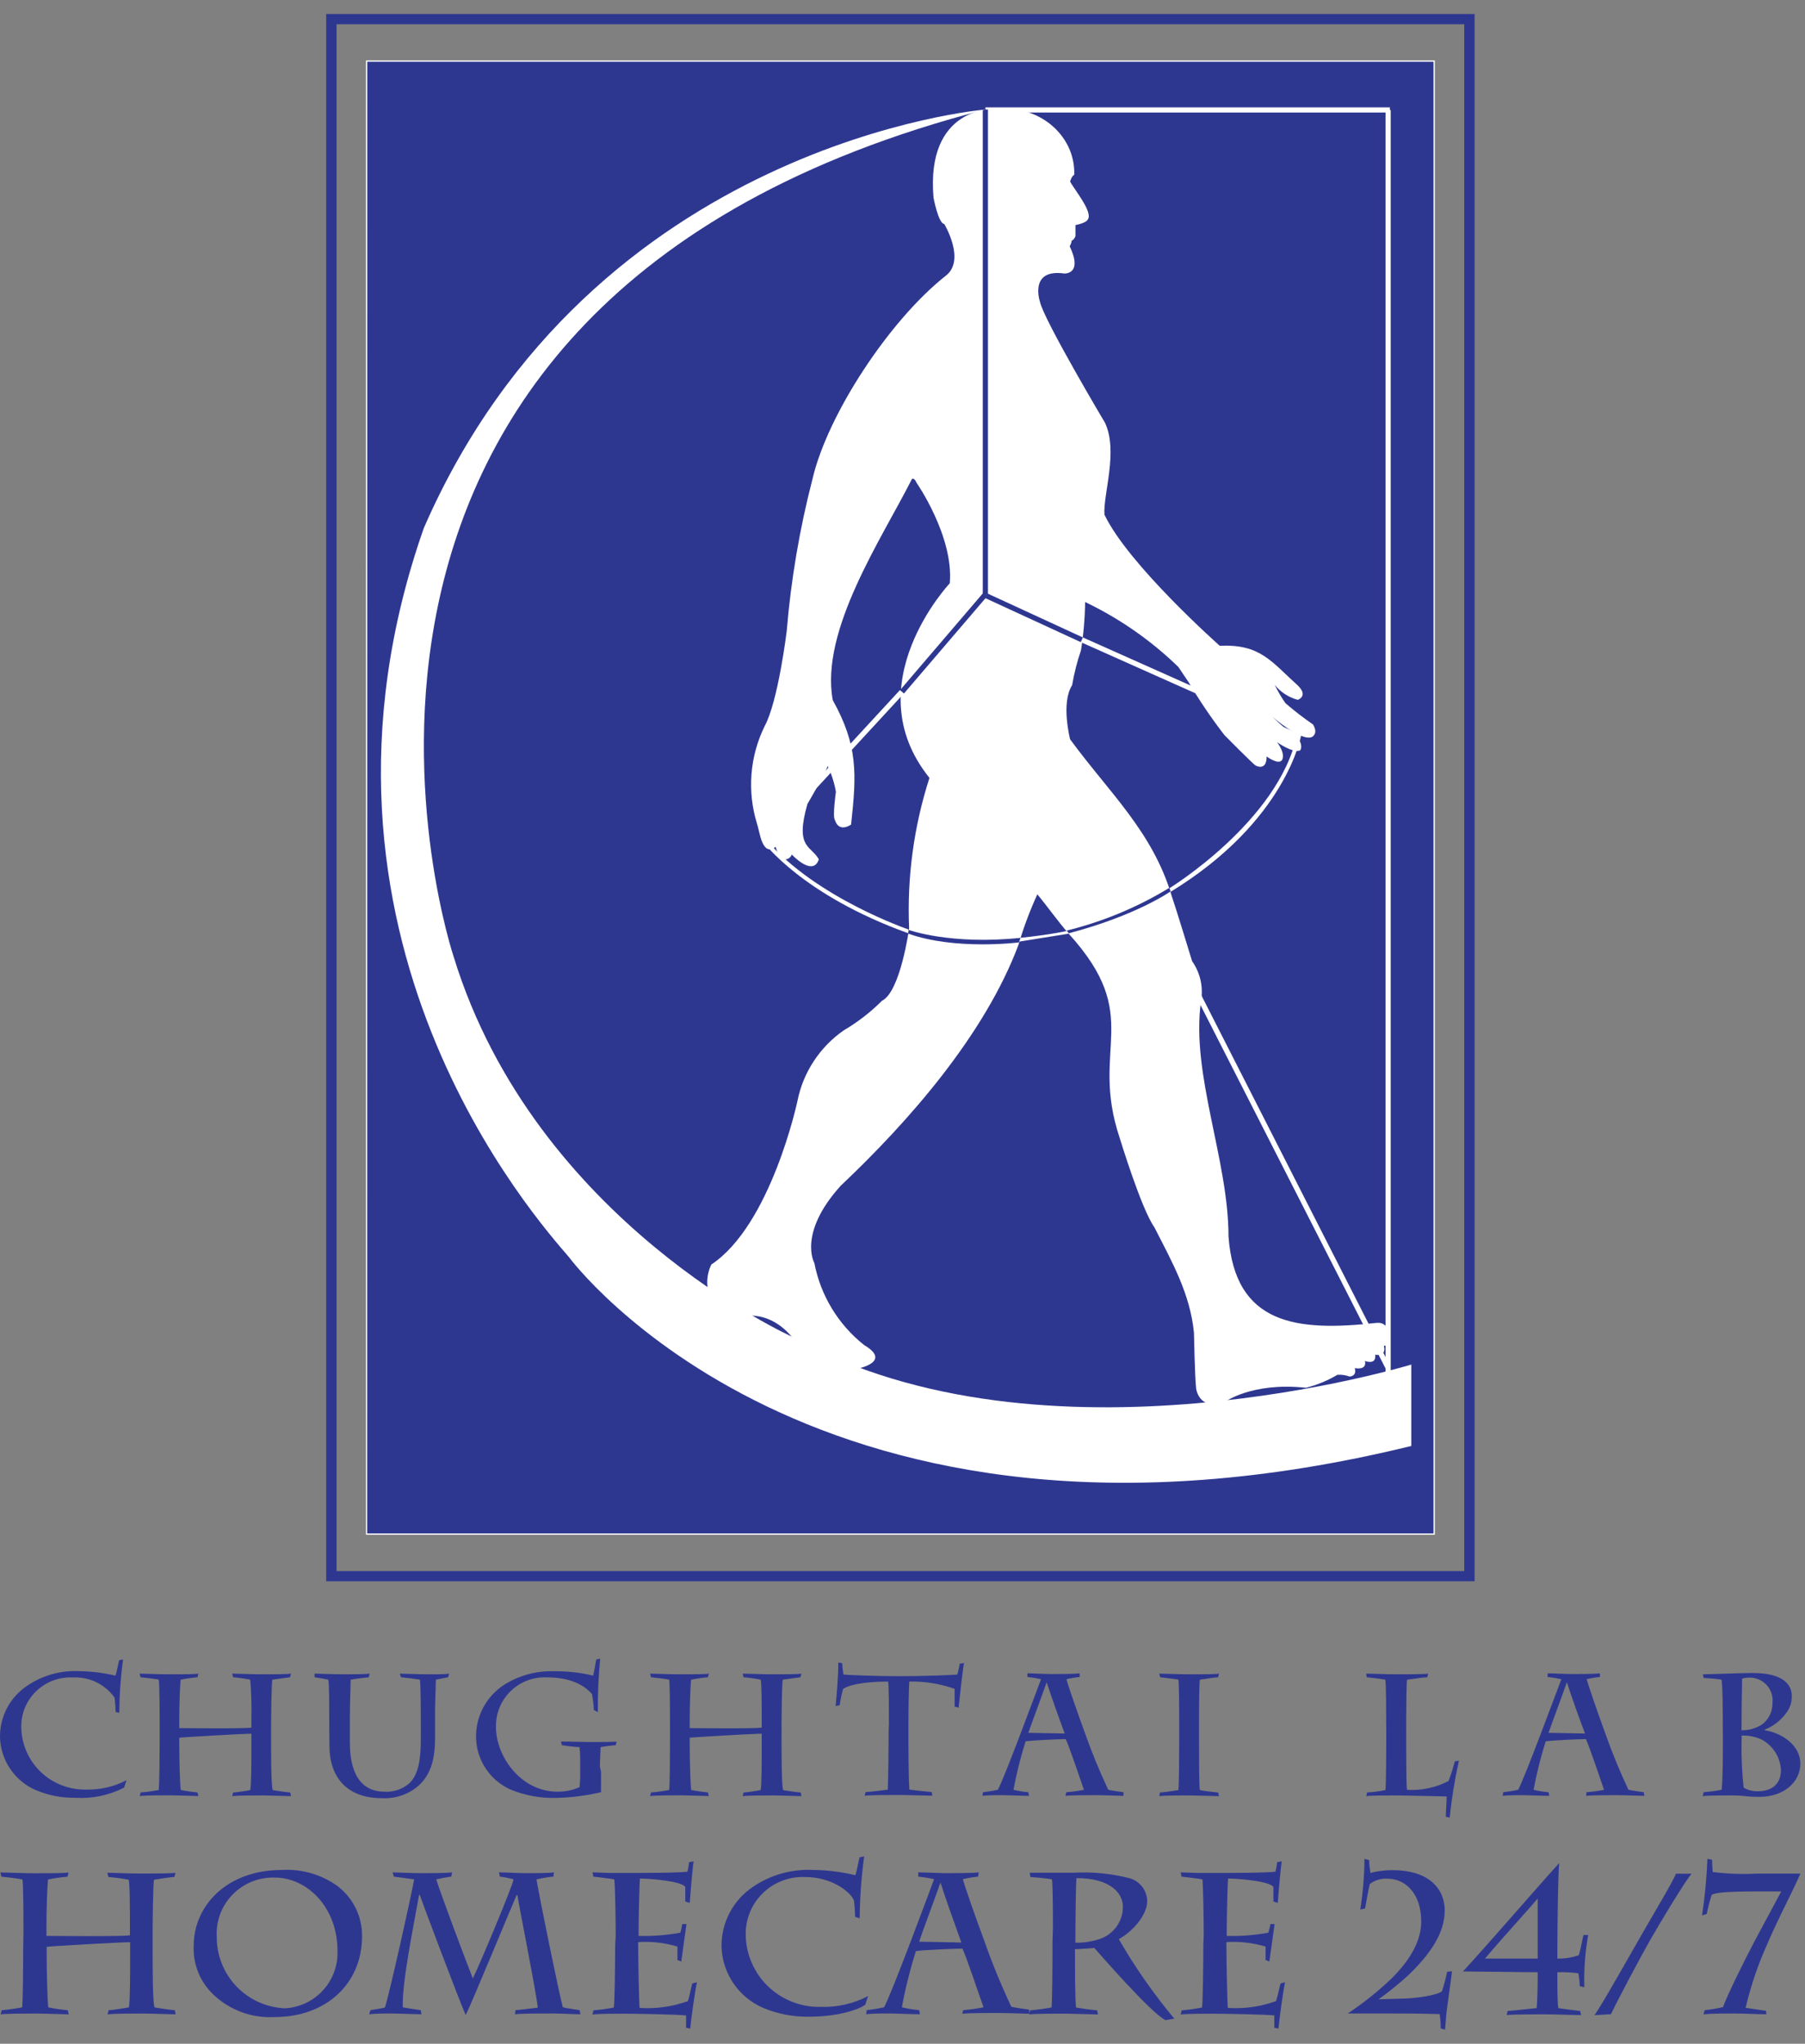
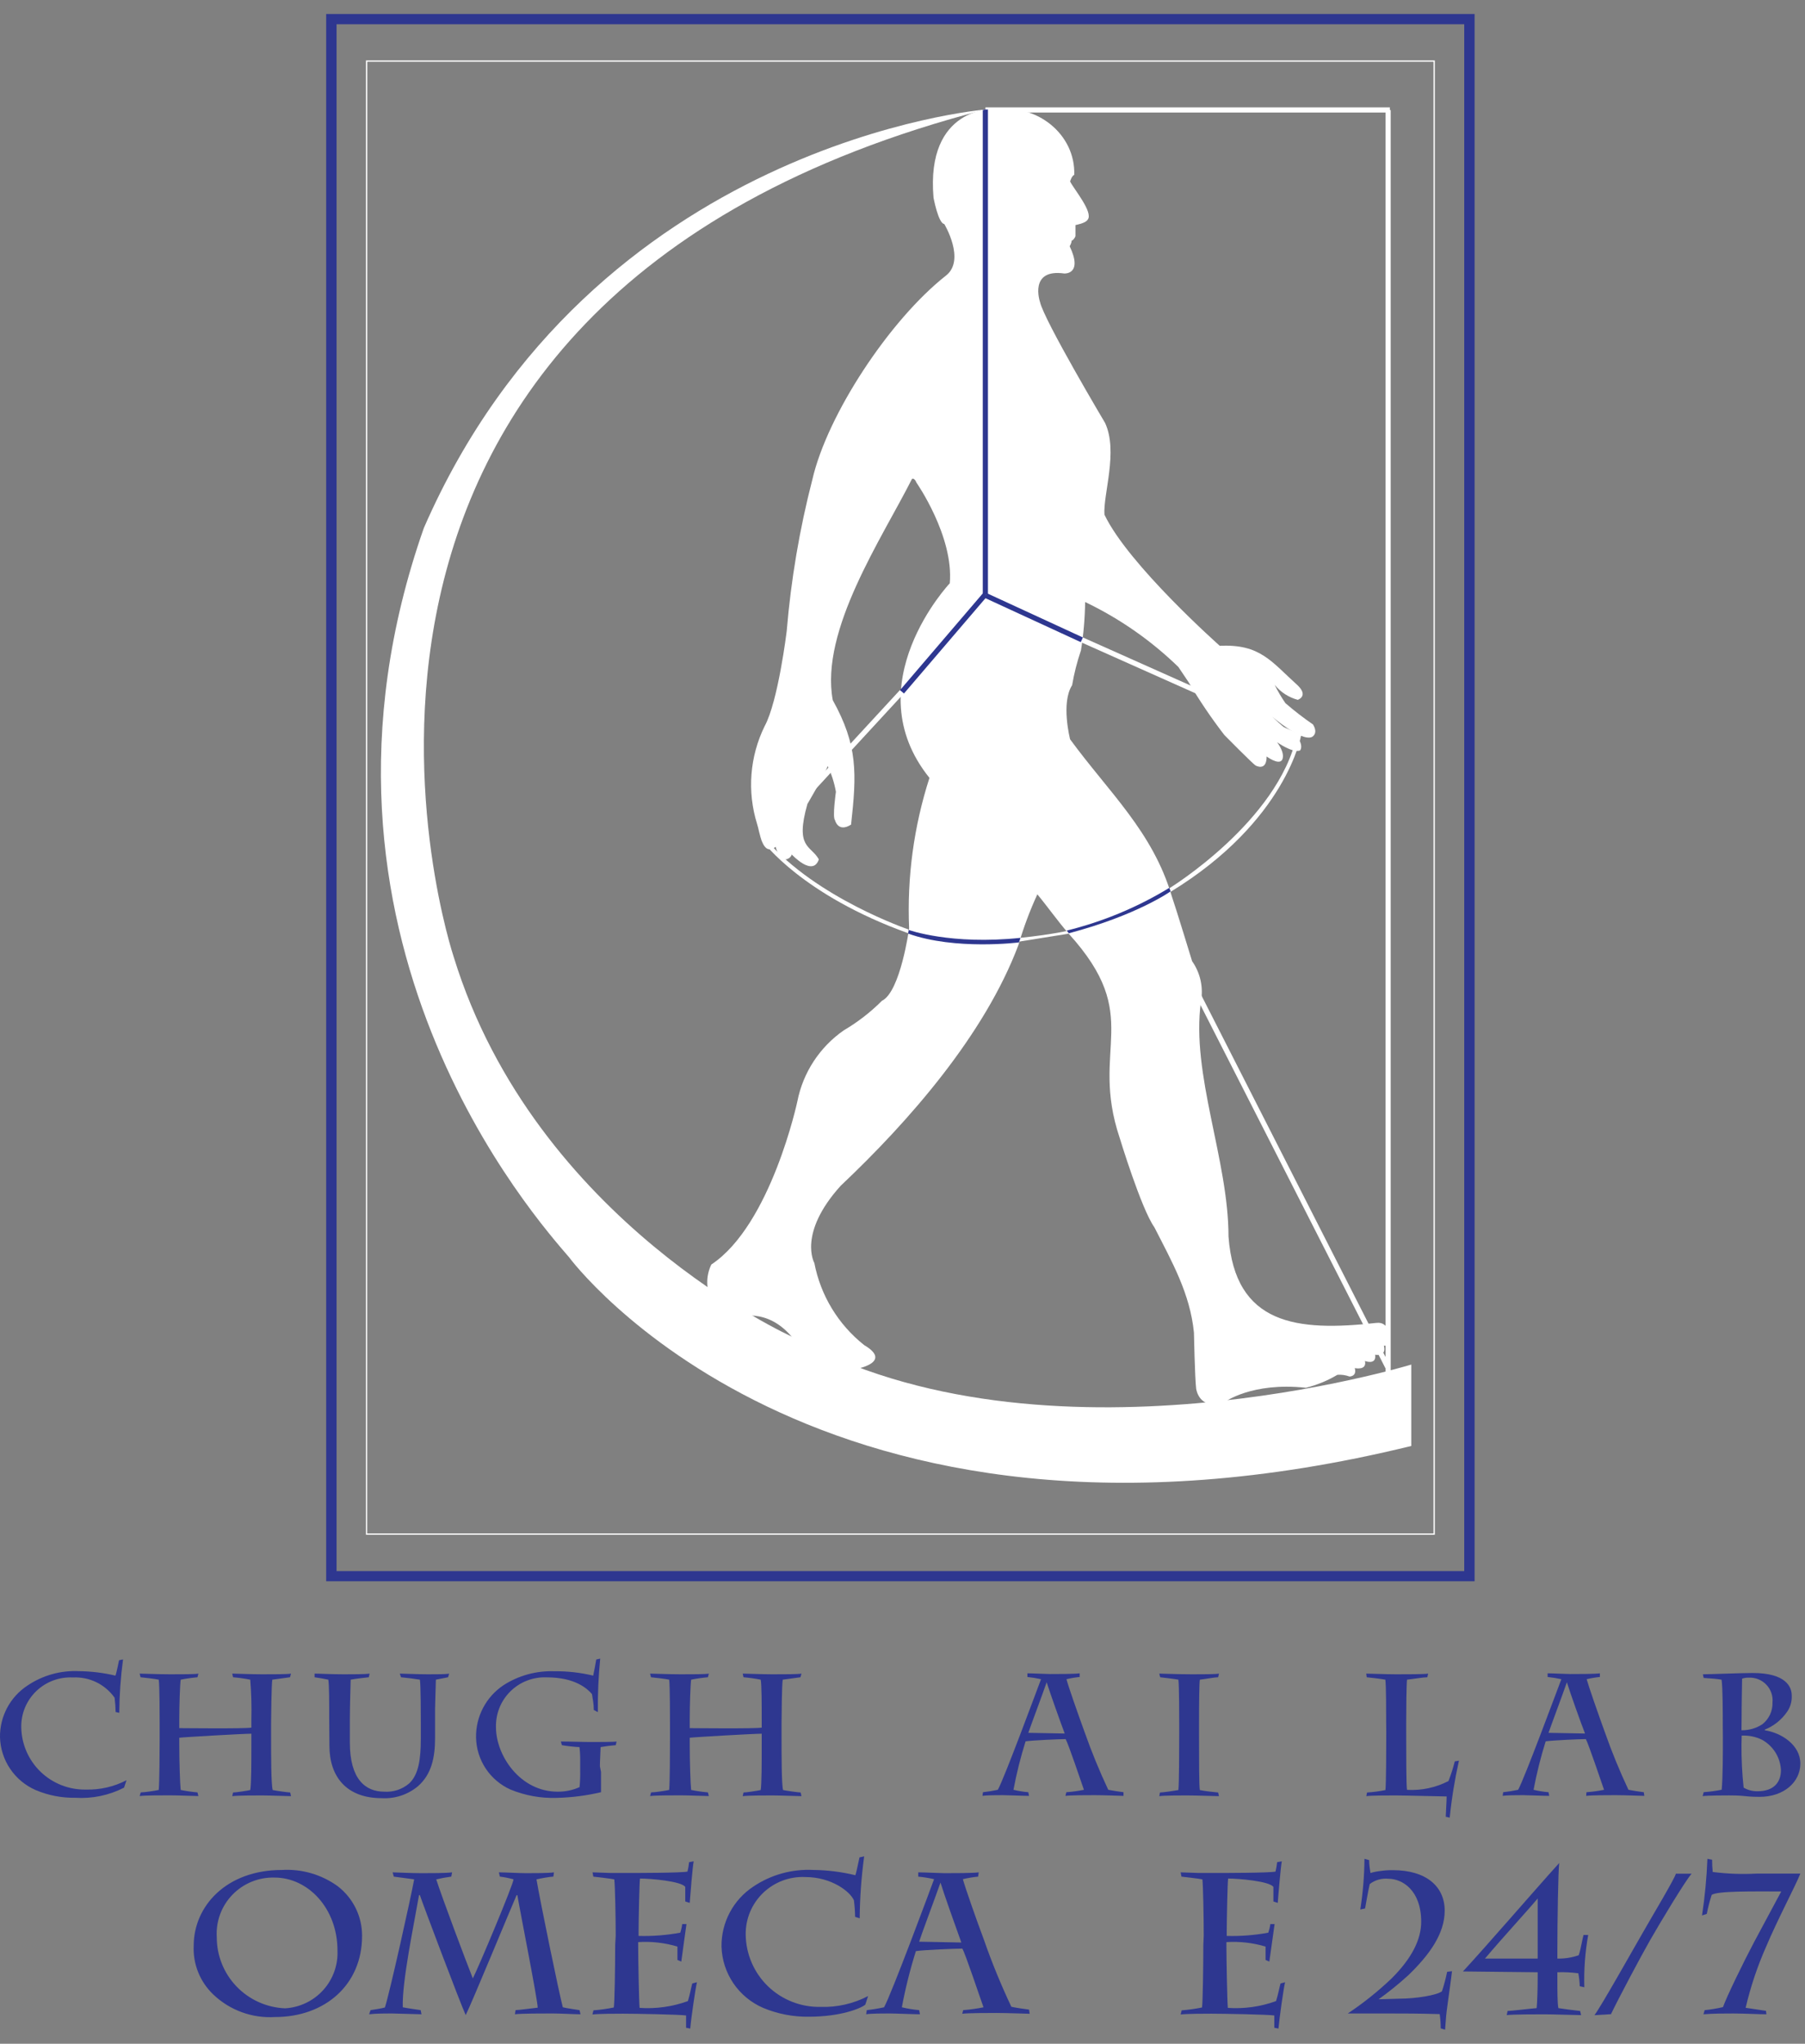
<svg xmlns="http://www.w3.org/2000/svg" width="91" height="103" viewBox="0 0 91 103" fill="none">
  <rect x="0" y="0" width="91" height="103" fill="#808080" stroke="none" />
-   <path d="M72.302 3.081H18.48V77.316H72.302V3.081Z" fill="#2E3790" />
  <path fill-rule="evenodd" clip-rule="evenodd" d="M72.338 77.347H18.449V3.046H72.338V77.347ZM18.511 77.281H72.271V3.112H18.516L18.511 77.281Z" fill="white" />
  <path fill-rule="evenodd" clip-rule="evenodd" d="M50.089 5.493C50.089 5.493 46.669 5.37 47.064 9.963C47.064 9.963 47.305 11.26 47.607 11.291C47.607 11.291 48.694 13.099 47.695 13.886C44.849 16.123 41.712 20.895 40.959 24.154C40.309 26.667 39.876 29.23 39.661 31.816C39.661 31.816 39.231 35.351 38.549 36.598C37.799 38.127 37.661 39.885 38.165 41.512C38.303 41.895 38.416 43.213 39.103 42.677C39.103 42.677 39.251 43.31 39.615 43.31C39.684 43.301 39.748 43.274 39.802 43.231C39.855 43.187 39.895 43.13 39.918 43.065C39.918 43.065 40.979 44.214 41.282 43.31C40.882 42.59 40.066 42.764 40.707 40.516C40.707 40.516 41.476 39.223 41.733 38.61C41.925 39.022 42.063 39.456 42.143 39.903C42.143 39.903 41.958 41.195 42.097 41.333C42.097 41.333 42.245 41.977 42.907 41.558C43.194 38.978 43.25 37.568 41.984 35.285C41.333 31.755 44.48 27.111 45.977 24.138C45.977 24.138 46.09 24.052 46.203 24.322C46.203 24.322 48.089 27.025 47.884 29.395C47.884 29.395 43.071 34.503 46.859 39.203C46.07 41.651 45.723 44.22 45.834 46.789C45.834 46.789 45.398 49.982 44.465 50.436C43.889 51.013 43.241 51.514 42.537 51.928C41.323 52.773 40.484 54.055 40.2 55.504C40.2 55.504 38.872 61.731 35.863 63.728C35.727 64.007 35.656 64.312 35.656 64.622C35.656 64.932 35.727 65.238 35.863 65.516C36.2 65.956 36.684 66.262 37.227 66.379C37.227 66.379 38.954 65.787 40.267 67.851C40.267 67.851 42.517 69.143 43.219 68.98C43.219 68.98 45.008 68.642 43.568 67.789C42.26 66.754 41.369 65.286 41.056 63.652C41.056 63.652 40.205 62.17 42.384 59.759C45.818 56.515 49.637 52.163 51.344 47.627C51.599 46.753 51.918 45.9 52.298 45.072C52.841 45.726 53.323 46.421 53.887 47.065C57.706 51.274 54.913 52.766 56.45 57.348C56.45 57.348 57.537 60.924 58.199 61.853C59.09 63.601 59.998 65.194 60.193 67.156C60.193 67.156 60.239 69.445 60.305 69.986C60.305 69.986 60.444 71.12 61.736 70.665C61.736 70.665 63.099 69.644 65.837 69.94C66.396 69.801 66.931 69.581 67.426 69.286C67.633 69.271 67.841 69.301 68.036 69.373C68.036 69.373 68.42 69.373 68.302 68.949C68.302 68.949 68.923 69.087 68.815 68.591C68.815 68.591 69.405 68.816 69.328 68.275C69.328 68.275 69.922 68.392 69.769 67.82C69.769 67.82 70.117 67.866 70.071 67.457C70.071 67.457 70.071 66.584 69.389 66.671C65.386 67.115 62.269 66.778 61.936 62.324C61.936 58.446 60.039 54.15 60.546 50.482C60.611 50.129 60.605 49.767 60.529 49.416C60.452 49.065 60.306 48.733 60.1 48.439C60.1 48.439 59.285 45.767 59.075 45.164C58.111 41.905 55.907 39.934 53.949 37.257C53.949 37.257 53.477 35.423 54.051 34.534C54.153 33.937 54.302 33.35 54.497 32.777C54.627 31.971 54.697 31.156 54.707 30.34C56.442 31.17 58.03 32.276 59.408 33.614L59.921 34.376C60.468 35.303 61.072 36.195 61.73 37.047C61.73 37.047 63.176 38.513 63.304 38.58C63.304 38.58 63.858 38.897 63.858 38.125C63.858 38.125 64.437 38.554 64.622 38.319C64.622 38.319 64.858 38.059 64.386 37.405C64.386 37.405 65.145 37.956 65.539 37.824C65.539 37.824 65.724 37.64 65.457 37.221C64.993 36.888 64.554 36.521 64.145 36.123C64.145 36.123 65.591 37.379 66.139 37.144C66.139 37.144 66.483 36.986 66.196 36.511C65.713 36.179 65.249 35.821 64.806 35.438C64.602 35.144 64.42 34.835 64.263 34.514C64.561 34.882 64.968 35.146 65.427 35.27C65.427 35.27 65.985 35.086 65.427 34.544C64.089 33.339 63.54 32.45 61.495 32.547C61.495 32.547 56.881 28.46 55.681 25.936C55.61 24.915 56.384 22.754 55.712 21.313C55.712 21.313 52.636 16.144 52.431 15.214C52.431 15.214 51.857 13.528 53.657 13.784C53.657 13.784 54.615 13.845 53.928 12.41C53.928 12.41 54.041 12.226 54.02 12.134C54.077 12.134 54.21 11.98 54.22 11.889V11.342C54.22 11.342 54.733 11.255 54.836 11.071C55.133 10.703 54.144 9.539 53.949 9.145C53.949 9.145 54.031 8.859 54.159 8.813C54.225 6.77 52.278 5.202 50.166 5.523L50.089 5.493Z" fill="white" />
  <path fill-rule="evenodd" clip-rule="evenodd" d="M38.581 42.523L38.387 42.344L45.374 34.774L45.569 34.948L38.581 42.523Z" fill="white" />
  <path fill-rule="evenodd" clip-rule="evenodd" d="M65.443 37.249L54.211 32.238L54.319 32.003L65.55 37.014L65.443 37.249Z" fill="white" />
  <path fill-rule="evenodd" clip-rule="evenodd" d="M65.597 37.054C65.597 37.054 64.869 41.37 59.015 44.946L58.953 44.767C58.953 44.767 64.444 41.401 65.382 37.054H65.597Z" fill="white" />
  <path fill-rule="evenodd" clip-rule="evenodd" d="M53.77 46.901C55.598 46.452 57.346 45.725 58.952 44.745L59.014 44.924C59.014 44.924 57.322 46.13 53.887 47.034L53.785 46.901H53.77Z" fill="#2E3790" />
  <path fill-rule="evenodd" clip-rule="evenodd" d="M51.136 47.296C51.136 47.296 52.612 47.163 53.77 46.923L53.873 47.056L51.059 47.505L51.136 47.296Z" fill="white" />
  <path fill-rule="evenodd" clip-rule="evenodd" d="M45.811 46.866C45.811 46.866 47.933 47.633 51.45 47.265L51.373 47.495C51.373 47.495 48.159 47.903 45.785 47.05L45.816 46.866H45.811Z" fill="#2E3790" />
  <path d="M70.072 5.411H49.68V5.671H70.072V5.411Z" fill="white" />
  <path fill-rule="evenodd" clip-rule="evenodd" d="M38.484 42.432C38.484 42.432 40.432 45.104 45.779 47.03L45.81 46.846C45.81 46.846 41.145 45.257 38.633 42.325L38.51 42.412L38.484 42.432Z" fill="white" />
  <path d="M49.808 5.519H49.547V29.972H49.808V5.519Z" fill="#2E3790" />
  <path fill-rule="evenodd" clip-rule="evenodd" d="M54.487 32.362L49.633 30.125L49.74 29.89L54.595 32.127L54.487 32.362Z" fill="#2E3790" />
  <path d="M49.579 29.869L45.375 34.782L45.574 34.951L49.778 30.038L49.579 29.869Z" fill="#2E3790" />
  <path d="M70.113 5.548H69.852V69.127H70.113V5.548Z" fill="white" />
  <path d="M60.386 49.805L60.152 49.923L69.874 69.009L70.107 68.891L60.386 49.805Z" fill="white" />
  <path fill-rule="evenodd" clip-rule="evenodd" d="M71.15 68.77C71.15 68.77 52.618 74.441 39.961 67.381C39.961 67.381 26.996 61.588 22.88 48.245C22.88 48.245 11.797 15.296 49.681 5.519C49.681 5.519 29.852 7.148 21.368 26.611C14.155 47.162 27.15 61.557 28.693 63.366C28.693 63.366 41.109 80.223 71.15 72.873V68.786V68.77Z" fill="white" />
  <path fill-rule="evenodd" clip-rule="evenodd" d="M74.343 79.691H16.445V0.706H74.343V79.691ZM16.968 79.18H73.82V1.222H16.968V79.18Z" fill="#2E3790" />
  <path d="M5.829 86.281C5.825 86.04 5.808 85.8 5.778 85.561C5.542 85.227 5.225 84.958 4.857 84.779C4.488 84.6 4.08 84.518 3.671 84.539C3.332 84.522 2.993 84.575 2.676 84.694C2.358 84.813 2.069 84.996 1.825 85.231C1.581 85.466 1.389 85.749 1.259 86.061C1.129 86.374 1.066 86.709 1.072 87.047C1.078 87.467 1.167 87.881 1.334 88.266C1.501 88.651 1.742 89 2.045 89.292C2.347 89.584 2.705 89.813 3.096 89.967C3.488 90.121 3.906 90.197 4.327 90.189C5.04 90.209 5.745 90.047 6.378 89.719L6.255 90.092C5.497 90.481 4.649 90.657 3.799 90.603C3.116 90.614 2.439 90.484 1.81 90.22C1.285 89.993 0.835 89.622 0.515 89.149C0.194 88.677 0.016 88.123 0 87.553C-0.007 87.038 0.116 86.529 0.357 86.074C0.599 85.618 0.953 85.231 1.384 84.948C2.15 84.431 3.065 84.176 3.989 84.222C4.605 84.23 5.219 84.305 5.819 84.447C5.87 84.335 5.978 83.778 6.003 83.671L6.203 83.63C6.083 84.522 6.02 85.421 6.014 86.322L5.829 86.281Z" fill="#2E3790" />
  <path d="M8.049 86.858C8.049 86.577 8.049 84.942 8.003 84.651C7.844 84.615 7.306 84.549 7.085 84.529L7.039 84.345C7.188 84.345 8.018 84.38 8.577 84.38C9.136 84.38 9.864 84.38 10.002 84.345L9.956 84.529C9.672 84.555 9.39 84.596 9.11 84.651C9.074 84.886 9.038 85.918 9.038 86.664V87.093C9.259 87.093 12.319 87.129 12.673 87.067V86.664C12.69 85.993 12.671 85.321 12.617 84.651C12.33 84.595 12.041 84.554 11.75 84.529L11.709 84.345C11.858 84.345 12.673 84.38 13.211 84.38C13.749 84.38 14.518 84.38 14.672 84.345L14.621 84.529L13.729 84.651C13.688 84.825 13.667 86.623 13.667 86.858V87.466C13.667 88.488 13.667 89.918 13.749 90.214C13.924 90.25 14.457 90.327 14.631 90.337L14.672 90.521C14.508 90.521 13.616 90.485 13.206 90.485C12.796 90.485 12.007 90.485 11.709 90.521L11.75 90.337C11.883 90.337 12.463 90.25 12.617 90.214C12.673 89.918 12.673 88.809 12.673 87.885V87.374C12.258 87.374 9.161 87.553 9.038 87.578V87.88C9.038 88.769 9.074 89.887 9.11 90.209C9.39 90.266 9.672 90.307 9.956 90.332L10.002 90.516C9.818 90.516 8.977 90.48 8.577 90.48C8.121 90.48 7.301 90.48 7.039 90.516L7.095 90.332C7.295 90.332 7.839 90.245 8.003 90.209C8.039 89.8 8.049 88.334 8.049 87.655V86.858Z" fill="#2E3790" />
  <path d="M16.598 86.623C16.598 85.836 16.598 84.896 16.551 84.651C16.367 84.61 16.095 84.564 15.859 84.529V84.345C16.105 84.345 16.664 84.38 17.341 84.38C17.741 84.38 18.417 84.38 18.633 84.345L18.592 84.529C18.356 84.554 17.961 84.6 17.679 84.651C17.679 84.799 17.638 85.908 17.638 86.659V87.818C17.638 89.668 18.423 90.296 19.371 90.296C19.83 90.328 20.284 90.177 20.632 89.877C21.104 89.433 21.216 88.661 21.216 87.619V86.812C21.216 86.536 21.216 84.942 21.17 84.651C20.97 84.615 20.448 84.549 20.217 84.529L20.155 84.345C20.376 84.345 21.032 84.38 21.575 84.38C22.032 84.38 22.493 84.38 22.642 84.345L22.59 84.529C22.442 84.564 22.206 84.6 21.975 84.651C21.975 84.784 21.934 85.872 21.934 86.107V86.526C21.934 86.868 21.934 87.287 21.934 87.599C21.934 88.585 21.75 89.422 21.078 90.015C20.569 90.444 19.913 90.661 19.248 90.623C17.438 90.623 16.608 89.509 16.608 87.982L16.598 86.623Z" fill="#2E3790" />
  <path d="M30.301 89.3C30.301 89.622 30.301 90.082 30.301 90.322C29.566 90.495 28.815 90.591 28.061 90.608C27.265 90.634 26.474 90.491 25.738 90.189C25.229 89.961 24.795 89.594 24.488 89.13C24.18 88.666 24.011 88.124 24 87.568C23.991 87.049 24.112 86.536 24.353 86.075C24.594 85.615 24.947 85.222 25.38 84.932C26.141 84.441 27.036 84.195 27.943 84.227C28.604 84.22 29.263 84.293 29.906 84.447C29.937 84.304 30.034 83.819 30.06 83.635L30.26 83.589C30.171 84.485 30.132 85.385 30.142 86.286L29.937 86.179C29.937 85.882 29.875 85.576 29.845 85.377C29.614 85.106 28.994 84.534 27.569 84.534C27.231 84.519 26.894 84.574 26.579 84.695C26.263 84.815 25.976 85 25.736 85.236C25.495 85.472 25.306 85.756 25.18 86.068C25.055 86.381 24.995 86.716 25.005 87.052C25.005 88.472 26.22 90.296 28.112 90.296C28.493 90.301 28.871 90.222 29.219 90.066C29.246 89.781 29.257 89.495 29.25 89.208V88.743C29.254 88.511 29.242 88.279 29.214 88.049C29.04 88.049 28.496 87.987 28.327 87.951L28.276 87.767C28.732 87.767 29.404 87.793 29.711 87.793C30.132 87.793 30.983 87.793 31.085 87.767L31.044 87.951C30.788 87.971 30.533 88.003 30.28 88.049C30.28 88.197 30.244 88.769 30.244 89.014L30.301 89.3Z" fill="#2E3790" />
  <path d="M33.778 86.858C33.778 86.577 33.778 84.942 33.737 84.651C33.578 84.615 33.035 84.549 32.82 84.529L32.773 84.345C32.922 84.345 33.753 84.38 34.311 84.38C34.87 84.38 35.593 84.38 35.736 84.345L35.69 84.529C35.406 84.554 35.124 84.595 34.844 84.651C34.809 84.886 34.773 85.918 34.773 86.664V87.093C34.993 87.093 38.054 87.129 38.402 87.067V86.664C38.402 85.984 38.402 84.871 38.351 84.651C38.065 84.595 37.775 84.554 37.485 84.529L37.444 84.345C37.592 84.345 38.402 84.38 38.946 84.38C39.489 84.38 40.248 84.38 40.407 84.345L40.355 84.529L39.463 84.651C39.417 84.825 39.402 86.623 39.402 86.858V87.466C39.402 88.488 39.402 89.918 39.479 90.214C39.653 90.25 40.191 90.327 40.366 90.337L40.407 90.521C40.243 90.521 39.351 90.485 38.935 90.485C38.52 90.485 37.741 90.485 37.444 90.521L37.485 90.337C37.618 90.337 38.192 90.25 38.351 90.214C38.402 89.918 38.402 88.809 38.402 87.885V87.374C37.992 87.374 34.896 87.553 34.773 87.578V87.88C34.773 88.769 34.809 89.887 34.844 90.209C35.124 90.266 35.406 90.307 35.69 90.332L35.736 90.516C35.552 90.516 34.711 90.48 34.311 90.48C33.855 90.48 33.03 90.48 32.773 90.516L32.825 90.332C33.03 90.332 33.568 90.245 33.737 90.209C33.773 89.8 33.778 88.334 33.778 87.655V86.858Z" fill="#2E3790" />
-   <path d="M44.815 86.882C44.815 86.238 44.815 84.946 44.774 84.746C43.375 84.746 42.724 84.966 42.508 85.114C42.43 85.382 42.372 85.655 42.334 85.932L42.129 85.983C42.165 85.564 42.272 84.476 42.262 83.786L42.462 83.822C42.462 83.934 42.488 84.205 42.519 84.389C42.657 84.415 44.159 84.476 45.343 84.476C46.609 84.476 48.127 84.415 48.265 84.389C48.301 84.282 48.352 84.016 48.388 83.847L48.603 83.812C48.552 84.016 48.352 85.799 48.327 86.064L48.127 86.008C48.127 85.661 48.127 85.303 48.127 85.114C47.395 84.854 46.622 84.729 45.846 84.746C45.815 84.981 45.799 86.254 45.799 86.882V87.255C45.799 88.021 45.799 89.497 45.846 90.192C46.01 90.218 46.804 90.299 46.973 90.315L47.004 90.499C46.799 90.499 45.774 90.463 45.292 90.463C44.897 90.463 43.846 90.463 43.595 90.499L43.636 90.315C43.841 90.315 44.548 90.218 44.759 90.192C44.784 89.513 44.8 88.011 44.8 87.255L44.815 86.882Z" fill="#2E3790" />
  <path d="M53.761 90.323C54.059 90.302 54.355 90.261 54.647 90.201C54.488 89.746 53.868 87.902 53.725 87.646C53.422 87.646 52.028 87.708 51.705 87.759C51.453 88.56 51.249 89.375 51.095 90.201C51.341 90.261 51.591 90.302 51.843 90.323L51.879 90.507C51.607 90.507 50.813 90.471 50.556 90.471C50.3 90.471 49.747 90.471 49.531 90.507L49.557 90.323C49.808 90.296 50.058 90.255 50.305 90.201C50.623 89.654 52.356 84.959 52.484 84.627C52.258 84.576 52.028 84.539 51.797 84.515V84.331C52.059 84.331 52.786 84.367 52.935 84.367C53.299 84.367 54.176 84.367 54.432 84.331V84.515C54.208 84.537 53.985 84.575 53.766 84.627C53.868 85.016 54.35 86.385 54.683 87.299C55.031 88.285 55.428 89.254 55.873 90.201C56.129 90.252 56.385 90.287 56.642 90.323V90.507C56.539 90.507 55.657 90.471 55.191 90.471C54.94 90.471 53.95 90.471 53.714 90.507L53.761 90.323ZM52.771 84.775C52.499 85.552 51.93 87.064 51.843 87.33L53.678 87.365C53.473 86.824 52.92 85.271 52.771 84.791V84.775Z" fill="#2E3790" />
  <path d="M60.45 87.451C60.45 88.585 60.45 90.041 60.491 90.214C60.711 90.265 61.234 90.322 61.413 90.337L61.455 90.521C61.265 90.521 60.352 90.485 59.809 90.485C59.512 90.485 58.707 90.485 58.445 90.521L58.481 90.337C58.63 90.337 59.224 90.25 59.409 90.214C59.445 89.846 59.45 88.237 59.45 87.379V86.868C59.45 86.577 59.45 84.948 59.409 84.651C59.23 84.615 58.656 84.549 58.491 84.529L58.445 84.345C58.609 84.345 59.414 84.38 60.106 84.38C60.552 84.38 61.306 84.38 61.455 84.345L61.413 84.529C61.234 84.529 60.809 84.615 60.491 84.651C60.46 84.825 60.45 85.836 60.45 86.909V87.451Z" fill="#2E3790" />
  <path d="M69.884 86.781C69.884 86.271 69.884 84.932 69.843 84.651C69.648 84.615 69.135 84.549 68.904 84.529L68.879 84.345C69.099 84.345 69.858 84.38 70.391 84.38C70.924 84.38 71.827 84.38 72.001 84.345L71.96 84.529C71.75 84.529 71.278 84.615 70.935 84.651C70.904 84.932 70.894 86.184 70.894 86.884V87.2C70.894 88.34 70.894 90.015 70.935 90.204C71.659 90.246 72.382 90.092 73.026 89.76C73.153 89.436 73.259 89.105 73.344 88.769L73.554 88.733C73.342 89.68 73.186 90.638 73.088 91.604L72.888 91.558C72.888 91.435 72.934 90.771 72.934 90.536C72.739 90.536 70.847 90.485 70.371 90.485C69.894 90.485 69.13 90.485 68.884 90.521L68.92 90.337C69.232 90.318 69.542 90.277 69.848 90.214C69.884 89.831 69.889 88.171 69.889 87.287L69.884 86.781Z" fill="#2E3790" />
  <path d="M79.982 90.323C80.28 90.302 80.576 90.261 80.869 90.201C80.71 89.746 80.09 87.902 79.951 87.646C79.644 87.646 78.254 87.708 77.926 87.759C77.674 88.56 77.471 89.375 77.316 90.201C77.564 90.261 77.816 90.302 78.07 90.323L78.106 90.507C77.834 90.507 77.034 90.471 76.783 90.471C76.532 90.471 75.968 90.471 75.758 90.507L75.783 90.323C76.037 90.296 76.288 90.255 76.537 90.201C76.85 89.654 78.588 84.959 78.716 84.627C78.487 84.576 78.256 84.539 78.024 84.515V84.331C78.285 84.331 79.013 84.367 79.162 84.367C79.531 84.367 80.402 84.367 80.659 84.331V84.515C80.434 84.537 80.212 84.575 79.992 84.627C80.1 85.016 80.577 86.385 80.91 87.299C81.257 88.285 81.654 89.254 82.099 90.201C82.355 90.252 82.612 90.287 82.873 90.323L82.899 90.507C82.791 90.507 81.909 90.471 81.443 90.471C81.192 90.471 80.202 90.471 79.967 90.507L79.982 90.323ZM78.998 84.775C78.726 85.552 78.157 87.064 78.07 87.33L79.91 87.365C79.695 86.824 79.146 85.271 78.998 84.791V84.775Z" fill="#2E3790" />
  <path d="M86.855 86.995C86.855 86.367 86.855 85.008 86.793 84.651C86.496 84.6 86.147 84.584 85.891 84.564L85.85 84.38C86.137 84.38 87.808 84.314 88.362 84.314C90.064 84.314 90.331 85.034 90.331 85.448C90.347 85.738 90.266 86.026 90.1 86.265C89.822 86.671 89.43 86.986 88.972 87.169V87.2C89.838 87.338 90.766 87.956 90.766 88.88C90.766 89.805 89.941 90.556 88.716 90.556C88.593 90.556 88.295 90.556 87.983 90.52C87.67 90.484 87.352 90.484 87.168 90.484C86.983 90.484 86.091 90.484 85.84 90.52L85.891 90.321C86.196 90.299 86.499 90.258 86.799 90.198C86.86 89.596 86.86 88.298 86.86 87.532L86.855 86.995ZM87.798 87.2C88.171 87.207 88.537 87.102 88.849 86.898C89.015 86.768 89.148 86.601 89.237 86.41C89.326 86.219 89.368 86.01 89.362 85.8C89.377 85.638 89.358 85.475 89.305 85.322C89.252 85.168 89.167 85.027 89.056 84.909C88.944 84.791 88.809 84.697 88.658 84.635C88.507 84.573 88.346 84.543 88.183 84.549C88.062 84.543 87.942 84.561 87.829 84.6C87.829 84.686 87.803 85.923 87.803 86.709L87.798 87.2ZM87.798 87.93C87.793 88.652 87.829 89.373 87.906 90.091C88.117 90.215 88.358 90.279 88.603 90.275C89.433 90.275 89.787 89.815 89.787 89.212C89.773 88.897 89.678 88.59 89.511 88.322C89.344 88.054 89.111 87.833 88.834 87.68C88.515 87.525 88.162 87.453 87.808 87.47L87.798 87.93Z" fill="#2E3790" />
-   <path d="M1.183 97.273C1.183 96.946 1.183 95.051 1.132 94.719C0.953 94.678 0.322 94.601 0.071 94.581L0.02 94.366C0.194 94.366 1.152 94.407 1.804 94.407C2.455 94.407 3.295 94.407 3.454 94.366L3.403 94.581C3.074 94.608 2.747 94.654 2.424 94.719C2.383 94.995 2.342 96.185 2.342 97.053V97.564C2.593 97.564 6.14 97.605 6.551 97.533V97.069C6.551 96.282 6.551 94.989 6.489 94.734C6.15 94.669 5.808 94.623 5.464 94.596L5.412 94.382C5.587 94.382 6.53 94.422 7.155 94.422C7.781 94.422 8.693 94.422 8.847 94.382L8.791 94.596C8.586 94.596 8.047 94.693 7.765 94.734C7.714 94.938 7.694 97.017 7.694 97.288V97.983C7.694 99.153 7.694 100.823 7.786 101.165C7.986 101.206 8.606 101.298 8.811 101.308L8.857 101.518C8.668 101.518 7.632 101.477 7.155 101.477C6.679 101.477 5.766 101.477 5.423 101.518L5.474 101.308C5.628 101.308 6.294 101.206 6.499 101.165C6.561 100.823 6.561 99.541 6.561 98.468V97.881C6.084 97.881 2.496 98.085 2.352 98.116V98.468C2.352 99.49 2.393 100.793 2.434 101.165C2.757 101.233 3.084 101.281 3.413 101.308L3.464 101.518C3.254 101.518 2.249 101.477 1.814 101.477C1.301 101.477 0.332 101.477 0.03 101.518L0.091 101.308C0.435 101.278 0.777 101.23 1.117 101.165C1.158 100.69 1.168 98.994 1.168 98.228L1.183 97.273Z" fill="#2E3790" />
  <path d="M10.739 100.504C10.412 100.189 10.156 99.808 9.988 99.387C9.82 98.966 9.744 98.514 9.765 98.062C9.765 96.059 11.416 94.241 14.215 94.241C15.218 94.182 16.21 94.471 17.024 95.058C17.409 95.354 17.72 95.734 17.934 96.169C18.147 96.604 18.257 97.082 18.254 97.566C18.254 100.039 16.368 101.653 13.871 101.653C13.298 101.689 12.723 101.606 12.184 101.408C11.644 101.21 11.152 100.902 10.739 100.504ZM17.014 98.302C17.014 96.162 15.522 94.624 13.841 94.624C13.446 94.613 13.053 94.685 12.687 94.834C12.321 94.983 11.991 95.207 11.717 95.49C11.443 95.774 11.231 96.111 11.095 96.481C10.96 96.851 10.903 97.245 10.929 97.638C10.928 98.561 11.286 99.449 11.927 100.115C12.568 100.782 13.443 101.175 14.369 101.214C15.105 101.173 15.796 100.844 16.291 100.299C16.786 99.754 17.046 99.037 17.014 98.302Z" fill="#2E3790" />
  <path d="M25.991 101.305C26.135 101.305 26.904 101.202 27.109 101.182C27.109 100.809 26.207 96.263 26.084 95.512H26.043C25.771 96.13 23.772 100.978 23.479 101.555C23.192 100.932 21.291 95.89 21.167 95.507H21.126C20.86 97.039 20.265 99.859 20.306 101.162C20.486 101.202 21.055 101.284 21.208 101.305L21.25 101.514C21.106 101.514 19.932 101.473 19.737 101.473C19.465 101.473 18.948 101.473 18.609 101.514L18.681 101.305C18.855 101.274 19.194 101.233 19.404 101.172C19.624 100.533 20.732 95.553 20.88 94.715C20.609 94.674 19.988 94.597 19.855 94.577L19.794 94.362C19.927 94.362 20.716 94.403 21.255 94.403C21.69 94.403 22.49 94.403 22.793 94.362L22.752 94.577C22.496 94.61 22.243 94.656 21.993 94.715C22.285 95.634 23.531 98.939 23.838 99.706C24.131 99.133 25.889 94.95 25.889 94.715C25.664 94.65 25.434 94.604 25.202 94.577L25.151 94.362C25.474 94.362 26.176 94.403 26.519 94.403C26.863 94.403 27.693 94.403 27.929 94.362L27.898 94.577C27.755 94.577 27.258 94.664 27.047 94.715C27.237 95.849 28.201 100.523 28.375 101.162C28.626 101.223 29.031 101.274 29.216 101.305L29.267 101.514C28.924 101.514 28.314 101.473 27.837 101.473C27.36 101.473 26.258 101.473 25.961 101.514L25.991 101.305Z" fill="#2E3790" />
  <path d="M31.041 97.545C31.041 96.636 31.01 95.032 30.969 94.715C30.775 94.674 30.159 94.608 29.913 94.577L29.872 94.362L30.785 94.393H31.677C32.005 94.393 34.383 94.393 34.66 94.322C34.698 94.165 34.725 94.007 34.742 93.847L34.973 93.806C34.922 94.02 34.794 95.583 34.773 95.9L34.548 95.829C34.548 95.757 34.548 95.318 34.548 95.098C34.363 94.807 32.805 94.674 32.266 94.674C32.236 94.817 32.195 96.769 32.195 97.361V97.565C32.899 97.585 33.603 97.53 34.296 97.402C34.343 97.261 34.376 97.115 34.394 96.968H34.609C34.578 97.152 34.394 98.536 34.348 98.858L34.153 98.776C34.153 98.567 34.153 98.301 34.153 98.102C33.512 97.91 32.842 97.834 32.174 97.877V98.081C32.174 98.694 32.215 100.901 32.246 101.192C33.073 101.249 33.902 101.132 34.681 100.85C34.788 100.498 34.84 100.181 34.901 99.961L35.137 99.9C35.065 100.191 34.84 101.729 34.799 102.234L34.589 102.194C34.589 101.918 34.589 101.739 34.589 101.575C34.296 101.524 32.025 101.484 31.405 101.484C31.062 101.484 30.257 101.484 29.867 101.524L29.919 101.315C30.263 101.289 30.605 101.242 30.944 101.172C30.985 100.988 31.015 99.129 31.015 98.02L31.041 97.545Z" fill="#2E3790" />
  <path d="M43.111 96.605C43.107 96.325 43.086 96.046 43.05 95.768C42.855 95.323 41.912 94.598 40.605 94.598C40.212 94.579 39.82 94.64 39.452 94.778C39.085 94.917 38.75 95.129 38.468 95.401C38.185 95.674 37.963 96.001 37.812 96.363C37.663 96.724 37.589 97.113 37.595 97.504C37.601 97.99 37.704 98.47 37.897 98.916C38.09 99.363 38.369 99.766 38.719 100.105C39.07 100.443 39.484 100.708 39.937 100.886C40.391 101.064 40.876 101.151 41.363 101.142C42.199 101.17 43.027 100.982 43.767 100.595L43.624 101.029C43.393 101.223 42.368 101.637 40.779 101.637C39.989 101.648 39.206 101.497 38.477 101.193C37.868 100.93 37.346 100.5 36.974 99.953C36.602 99.405 36.394 98.763 36.375 98.102C36.368 97.505 36.511 96.915 36.791 96.386C37.071 95.858 37.48 95.408 37.98 95.078C38.869 94.481 39.928 94.187 40.999 94.24C41.715 94.248 42.427 94.337 43.122 94.506C43.178 94.373 43.301 93.724 43.332 93.607L43.568 93.556C43.426 94.59 43.351 95.633 43.342 96.677L43.111 96.605Z" fill="#2E3790" />
  <path d="M48.559 101.305C48.903 101.279 49.246 101.232 49.584 101.162C49.399 100.651 48.681 98.495 48.517 98.204C48.164 98.204 46.549 98.27 46.175 98.332C45.883 99.26 45.646 100.205 45.467 101.162C45.754 101.232 46.045 101.279 46.339 101.305L46.38 101.514C46.067 101.514 45.144 101.473 44.842 101.473C44.539 101.473 43.899 101.473 43.668 101.514L43.699 101.305C43.992 101.273 44.283 101.225 44.57 101.162C44.934 100.523 46.954 95.088 47.092 94.705C46.829 94.645 46.562 94.603 46.293 94.577V94.362C46.595 94.362 47.441 94.403 47.61 94.403C48.036 94.403 49.051 94.403 49.343 94.362L49.312 94.577C49.053 94.602 48.796 94.645 48.543 94.705C48.666 95.149 49.225 96.748 49.609 97.77C50.008 98.915 50.469 100.039 50.988 101.136C51.281 101.197 51.573 101.238 51.88 101.279L51.911 101.488C51.788 101.488 50.763 101.448 50.225 101.448C49.932 101.448 48.789 101.448 48.512 101.488L48.559 101.305ZM47.415 94.878C47.097 95.777 46.441 97.524 46.339 97.856L48.466 97.897C48.225 97.233 47.584 95.43 47.415 94.878Z" fill="#2E3790" />
-   <path d="M53.084 97.211C53.084 96.848 53.084 94.907 53.033 94.713C52.858 94.672 52.171 94.611 51.946 94.596L51.915 94.381H54.104C55.066 94.326 56.032 94.421 56.965 94.662C57.215 94.736 57.434 94.888 57.591 95.096C57.748 95.304 57.834 95.556 57.836 95.817C57.836 96.45 57.19 97.293 56.406 97.727C57.22 99.142 58.156 100.484 59.205 101.737L58.759 101.809C58.051 101.482 55.355 98.381 55.17 98.171C54.786 98.202 54.371 98.233 54.196 98.233V98.493C54.196 99.147 54.196 100.705 54.248 101.17C54.6 101.236 54.956 101.284 55.314 101.313L55.355 101.523C55.099 101.523 54.073 101.482 53.607 101.482C53.14 101.482 52.13 101.482 51.895 101.523L51.935 101.313C52.297 101.286 52.656 101.239 53.012 101.17C53.053 100.879 53.063 98.897 53.063 97.834L53.084 97.211ZM54.217 97.906C54.636 97.915 55.055 97.851 55.452 97.717C55.793 97.601 56.088 97.381 56.296 97.089C56.504 96.796 56.614 96.446 56.611 96.087C56.611 95.444 56.021 94.652 54.268 94.652C54.237 95.066 54.217 96.874 54.217 97.594V97.906Z" fill="#2E3790" />
  <path d="M60.687 97.545C60.687 96.636 60.656 95.032 60.62 94.715C60.426 94.674 59.805 94.608 59.564 94.577L59.523 94.362L60.436 94.393H61.328C61.651 94.393 64.035 94.393 64.306 94.322C64.344 94.165 64.371 94.007 64.388 93.847L64.624 93.806C64.573 94.02 64.44 95.583 64.419 95.9L64.199 95.829C64.199 95.757 64.199 95.318 64.199 95.098C64.014 94.807 62.451 94.674 61.917 94.674C61.887 94.817 61.846 96.769 61.846 97.361V97.565C62.548 97.585 63.251 97.53 63.942 97.402C63.99 97.261 64.025 97.115 64.045 96.968H64.26C64.229 97.152 64.045 98.536 63.994 98.858L63.804 98.776C63.804 98.567 63.804 98.301 63.804 98.102C63.165 97.911 62.496 97.835 61.83 97.877V98.081C61.83 98.694 61.871 100.901 61.902 101.192C62.727 101.249 63.555 101.132 64.332 100.85C64.445 100.498 64.496 100.181 64.558 99.961L64.788 99.9C64.716 100.191 64.496 101.729 64.455 102.234L64.245 102.194C64.245 101.918 64.245 101.739 64.245 101.575C63.947 101.524 61.682 101.484 61.061 101.484C60.713 101.484 59.913 101.484 59.523 101.524L59.575 101.315C59.919 101.289 60.262 101.241 60.6 101.172C60.636 100.988 60.667 99.129 60.667 98.02L60.687 97.545Z" fill="#2E3790" />
  <path d="M73.204 99.344C73.163 99.717 73.06 100.417 72.978 101.03C72.896 101.643 72.917 101.505 72.855 102.291L72.635 102.225C72.635 101.984 72.618 101.743 72.583 101.505C71.476 101.474 70.799 101.474 70.128 101.474H67.949C68.736 100.95 69.475 100.358 70.159 99.707C71.184 98.685 71.65 97.74 71.65 96.851C71.65 95.252 70.687 94.685 70 94.685C69.663 94.65 69.325 94.746 69.056 94.951C68.985 95.252 68.852 95.998 68.821 96.182L68.58 96.233C68.713 95.388 68.783 94.534 68.79 93.679L69.026 93.745C69.026 93.99 69.056 94.133 69.092 94.394C69.26 94.345 69.432 94.311 69.605 94.292C69.809 94.262 70.014 94.248 70.22 94.251C71.891 94.251 72.835 95.063 72.835 96.294C72.835 97.454 72.066 98.516 71.01 99.538C70.532 99.975 70.029 100.382 69.502 100.759L70.553 100.728C71.368 100.728 72.45 100.555 72.696 100.355C72.803 100.034 72.891 99.707 72.958 99.374L73.204 99.344Z" fill="#2E3790" />
  <path d="M73.754 99.356C74.918 98.104 77.383 95.243 78.609 93.89C78.557 94.263 78.516 96.842 78.516 98.252V98.707C78.882 98.716 79.247 98.659 79.593 98.538C79.695 98.242 79.782 97.69 79.834 97.517H80.07C79.914 98.386 79.849 99.269 79.875 100.153L79.644 100.101C79.637 99.882 79.613 99.663 79.572 99.448C79.222 99.402 78.869 99.385 78.516 99.397V99.728C78.516 100.306 78.516 100.985 78.568 101.205C78.732 101.235 79.46 101.327 79.665 101.348L79.711 101.557C79.49 101.557 78.352 101.516 77.86 101.516C77.511 101.516 76.235 101.516 75.963 101.557L76.004 101.348C76.153 101.348 77.199 101.225 77.471 101.205C77.501 100.914 77.522 100.224 77.522 99.759V99.397L73.754 99.356ZM77.522 95.678C77.009 96.296 75.81 97.588 74.866 98.707H77.522V95.678Z" fill="#2E3790" />
  <path d="M80.383 101.56C80.721 101.126 82.433 98.066 82.869 97.32C83.213 96.712 84.469 94.613 84.489 94.429H85.284C84.966 94.781 83.669 96.942 83.182 97.795C82.695 98.648 81.562 100.784 81.218 101.509L80.383 101.56Z" fill="#2E3790" />
  <path d="M89.054 101.515C88.679 101.515 87.957 101.474 87.388 101.474C86.972 101.474 86.362 101.474 85.88 101.515L85.942 101.306C86.253 101.275 86.561 101.224 86.865 101.152C87.044 100.641 87.89 98.9 88.433 97.878C88.977 96.856 89.74 95.436 89.802 95.324C88.362 95.324 86.588 95.293 86.296 95.497C86.193 95.81 86.111 96.129 86.049 96.453L85.809 96.534C85.952 95.588 86.043 94.635 86.08 93.679L86.316 93.725C86.316 93.931 86.326 94.137 86.347 94.343C87.083 94.436 87.826 94.464 88.567 94.424C89.551 94.424 90.361 94.424 90.766 94.424C90.535 95.012 89.602 96.769 89.033 98.123C88.596 99.111 88.253 100.137 88.008 101.188L89.033 101.341L89.054 101.515Z" fill="#2E3790" />
</svg>